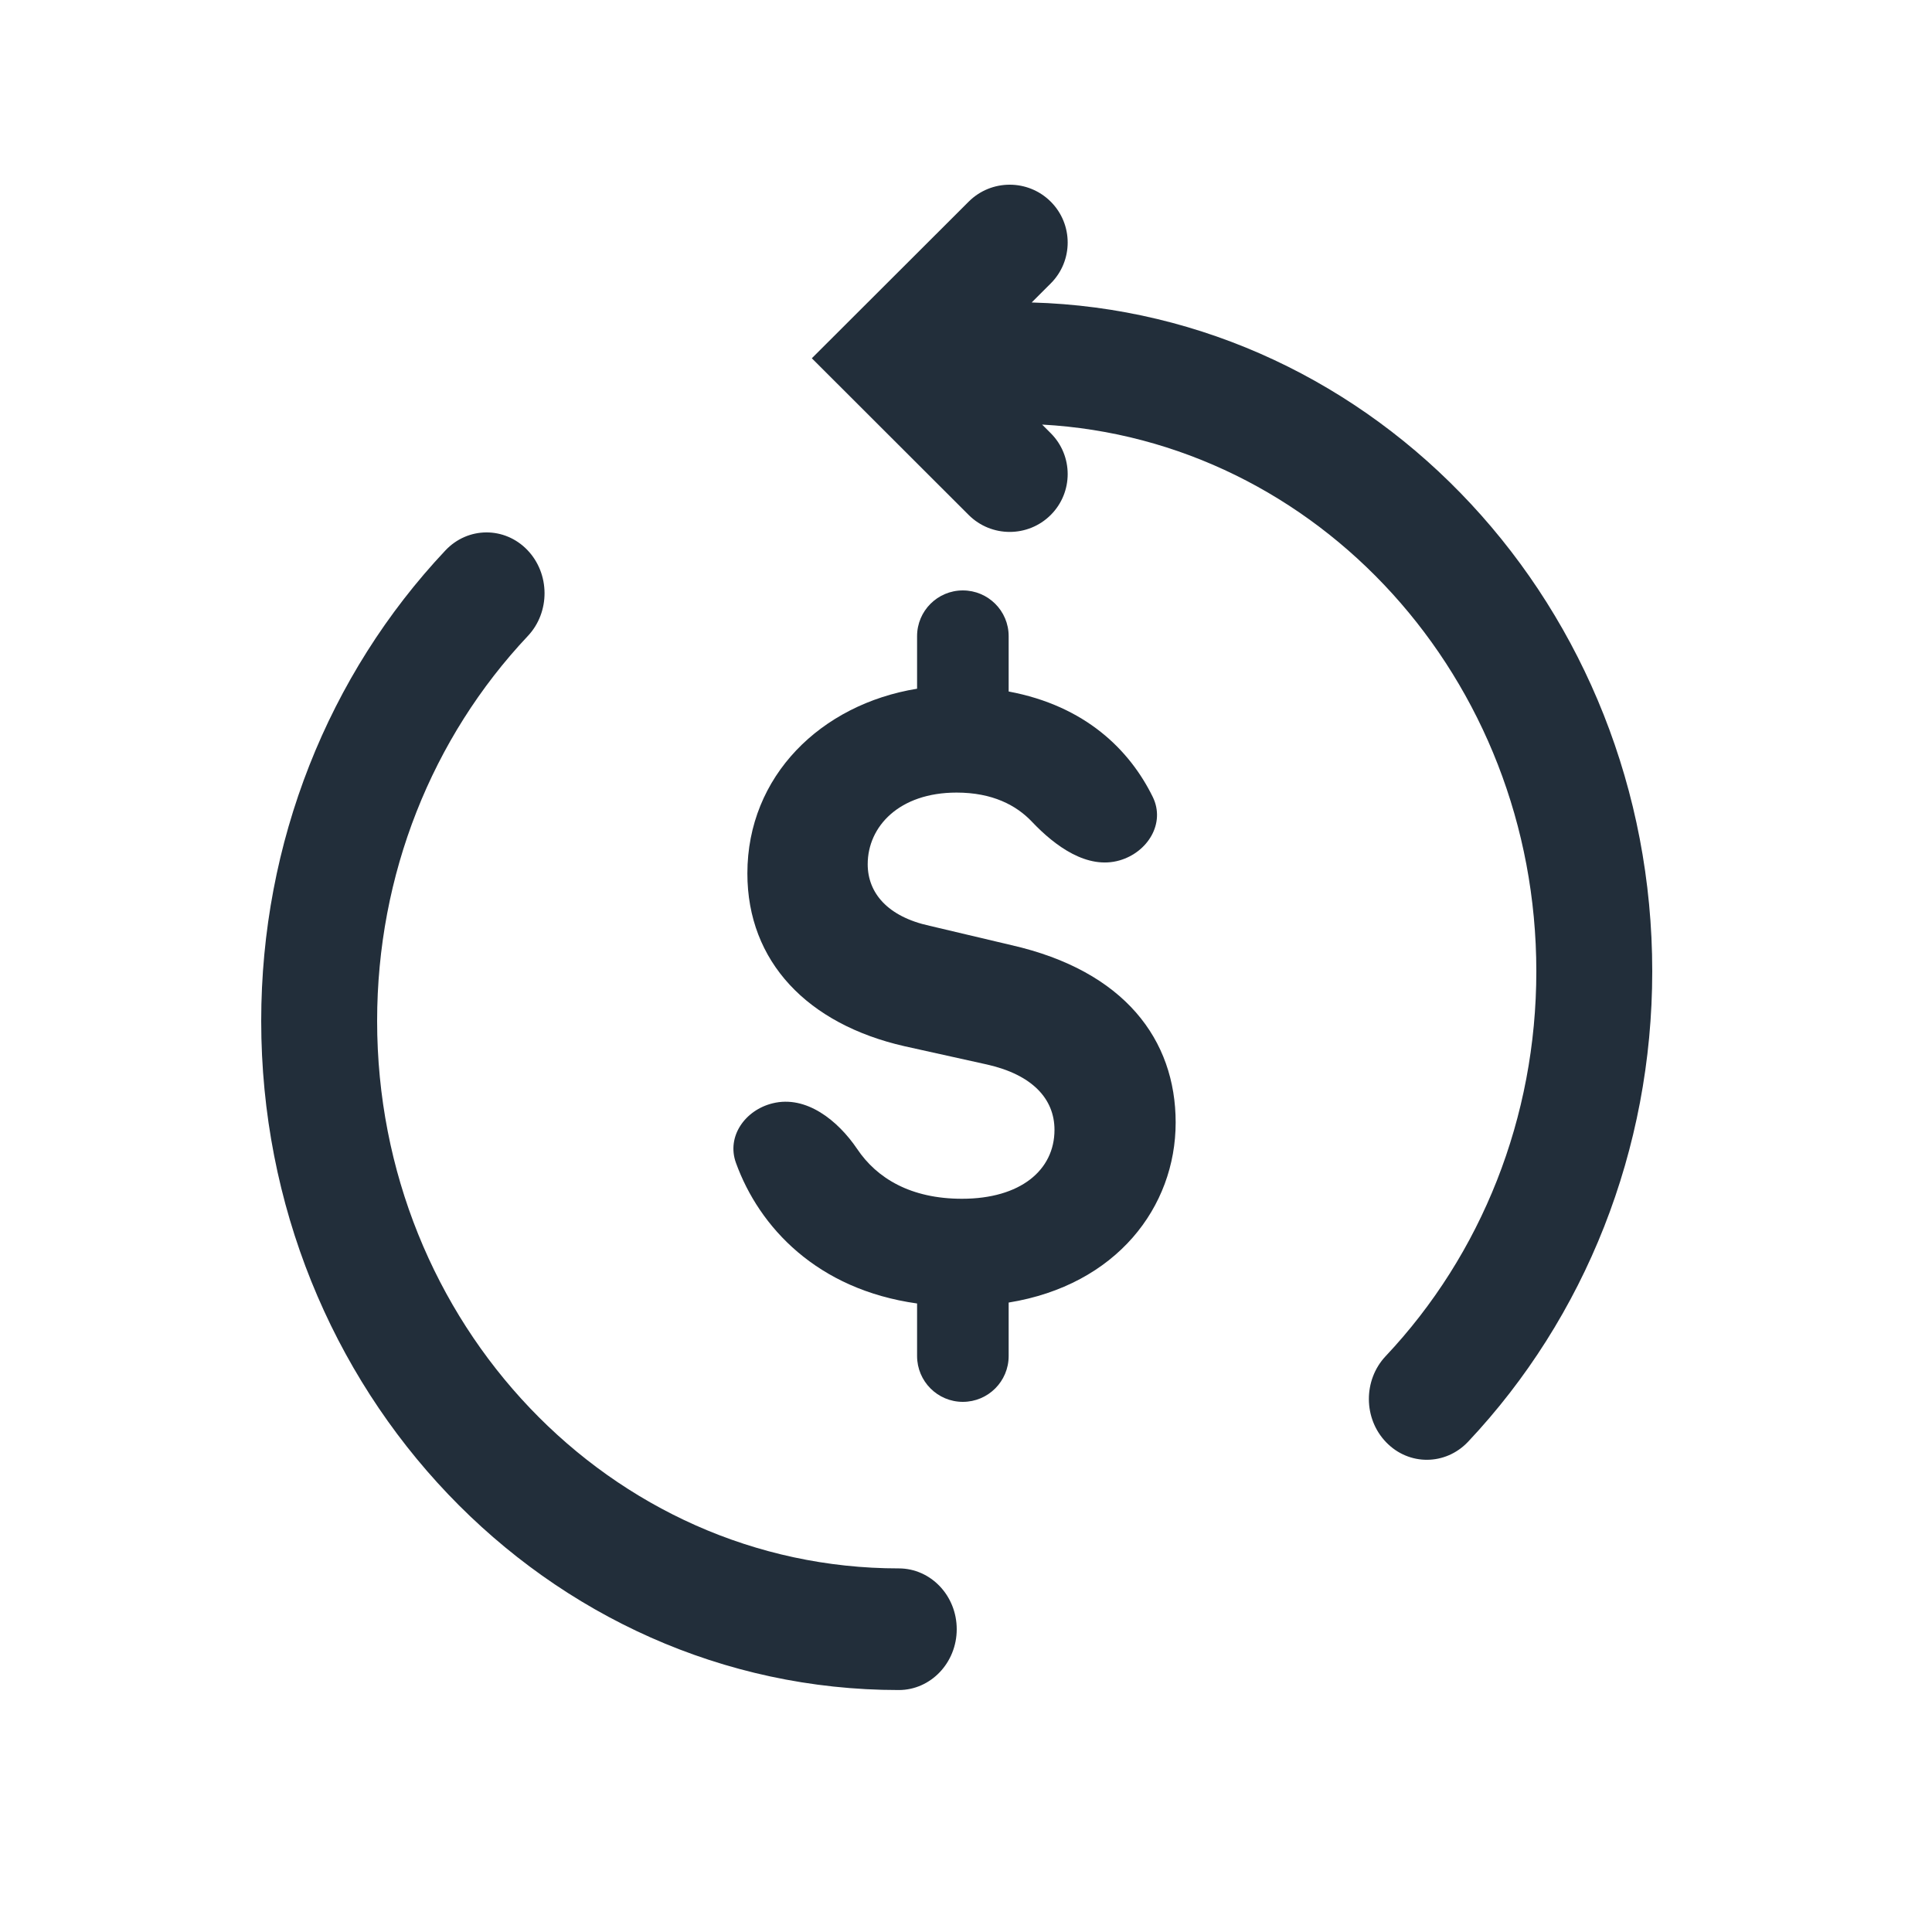
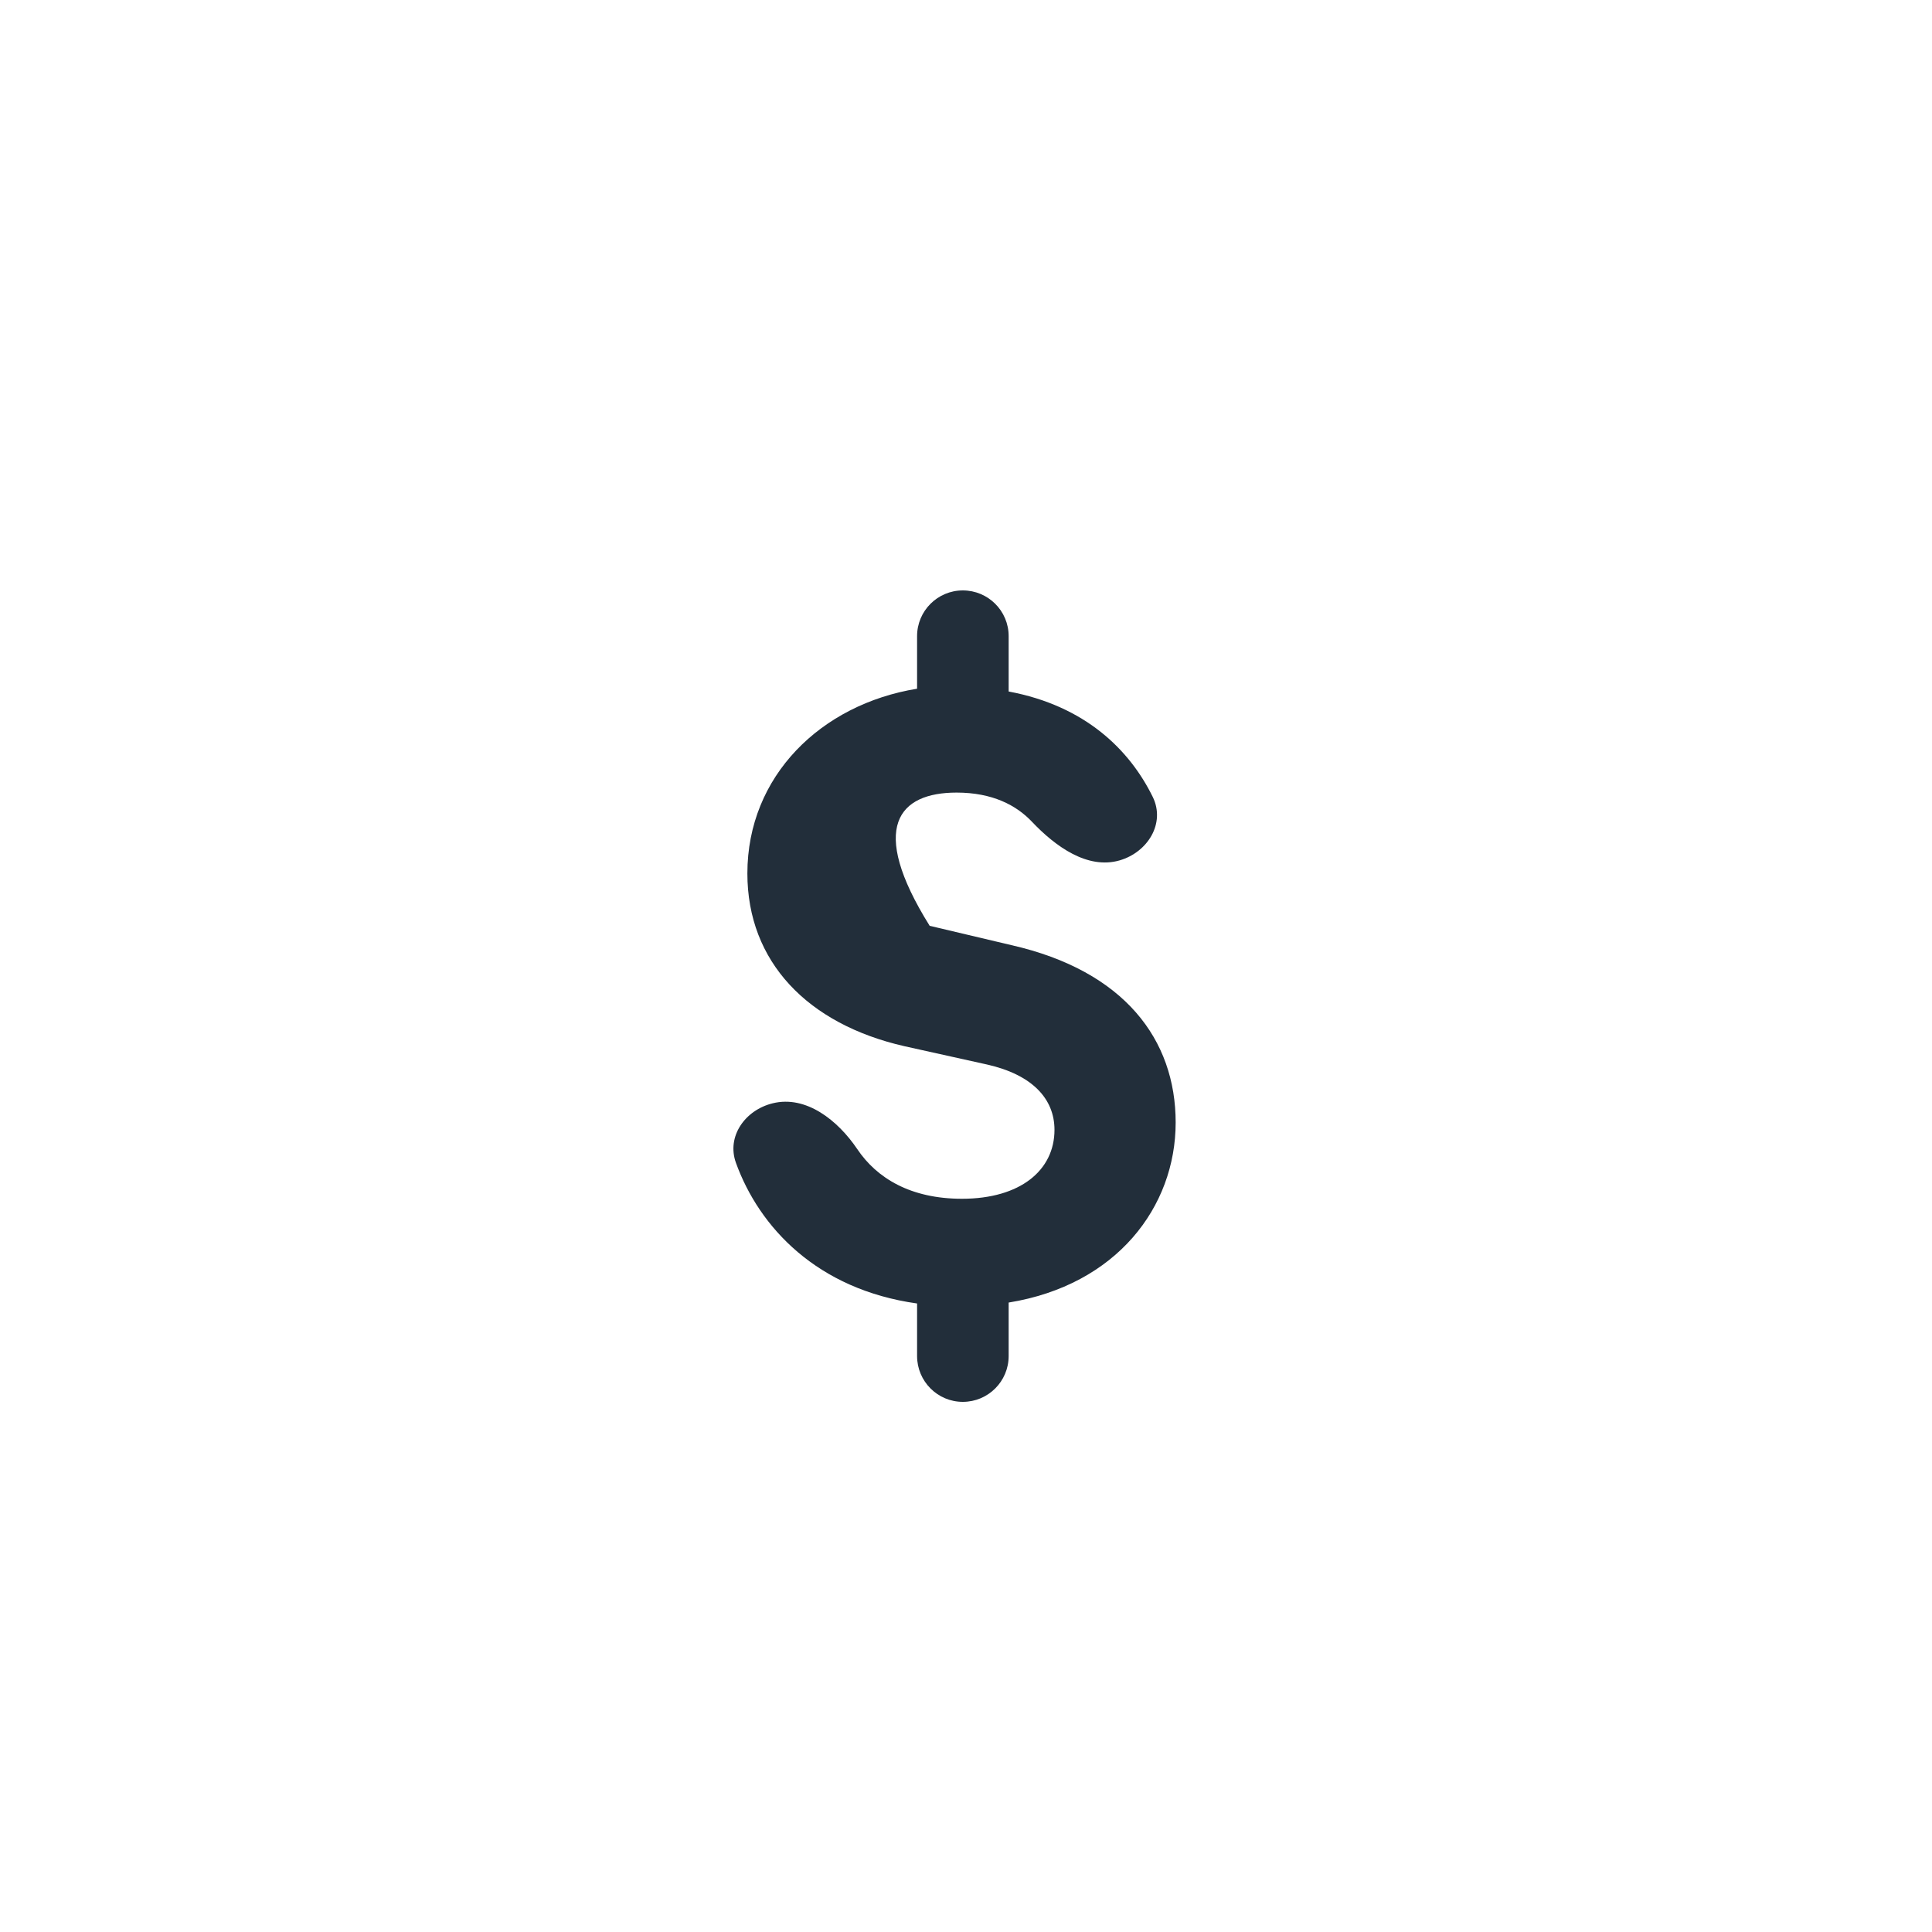
<svg xmlns="http://www.w3.org/2000/svg" width="25" height="25" viewBox="0 0 25 25" fill="none">
-   <path d="M13.596 5.605L13.485 5.494C17.048 5.688 19.88 8.781 19.88 12.569C19.88 14.46 19.172 16.231 17.93 17.549C17.639 17.858 17.641 18.357 17.936 18.662C18.23 18.968 18.705 18.965 18.997 18.656C20.513 17.046 21.38 14.878 21.38 12.569C21.38 7.864 17.805 4.036 13.35 3.914L13.596 3.668C13.889 3.376 13.889 2.901 13.596 2.609C13.303 2.317 12.828 2.317 12.535 2.609L10.505 4.636L12.535 6.664C12.828 6.956 13.303 6.956 13.596 6.664C13.889 6.372 13.889 5.897 13.596 5.605ZM3.38 13.211C3.38 17.992 7.074 21.869 11.63 21.869C12.044 21.869 12.38 21.516 12.38 21.082C12.38 20.647 12.044 20.295 11.63 20.295C7.902 20.295 4.88 17.123 4.88 13.211C4.88 11.32 5.588 9.548 6.83 8.23C7.121 7.921 7.118 7.423 6.824 7.117C6.529 6.811 6.054 6.814 5.763 7.123C4.247 8.733 3.38 10.901 3.38 13.211Z" fill="#222E3A" />
-   <path d="M12.459 18.14C12.787 18.14 13.052 17.874 13.052 17.547V16.855C14.447 16.629 15.213 15.619 15.213 14.525C15.213 13.454 14.551 12.563 13.087 12.23L12.03 11.98C11.483 11.861 11.228 11.552 11.228 11.183C11.228 10.696 11.634 10.256 12.378 10.256C12.841 10.256 13.151 10.419 13.354 10.634C13.654 10.95 14.07 11.255 14.489 11.133C14.852 11.027 15.083 10.653 14.917 10.313C14.619 9.705 14.044 9.133 13.052 8.948V8.232C13.052 7.905 12.787 7.64 12.459 7.64C12.132 7.64 11.867 7.905 11.867 8.232V8.912C10.623 9.114 9.671 10.042 9.671 11.302C9.671 12.444 10.449 13.252 11.704 13.538L12.773 13.775C13.354 13.906 13.645 14.216 13.645 14.62C13.645 15.143 13.203 15.512 12.448 15.512C11.786 15.512 11.347 15.248 11.092 14.868C10.842 14.498 10.431 14.169 9.997 14.277C9.643 14.364 9.399 14.704 9.523 15.047C9.824 15.88 10.573 16.686 11.867 16.867V17.547C11.867 17.874 12.132 18.14 12.459 18.14Z" fill="#222E3A" />
+   <path d="M12.459 18.14C12.787 18.14 13.052 17.874 13.052 17.547V16.855C14.447 16.629 15.213 15.619 15.213 14.525C15.213 13.454 14.551 12.563 13.087 12.23L12.03 11.98C11.228 10.696 11.634 10.256 12.378 10.256C12.841 10.256 13.151 10.419 13.354 10.634C13.654 10.95 14.07 11.255 14.489 11.133C14.852 11.027 15.083 10.653 14.917 10.313C14.619 9.705 14.044 9.133 13.052 8.948V8.232C13.052 7.905 12.787 7.64 12.459 7.64C12.132 7.64 11.867 7.905 11.867 8.232V8.912C10.623 9.114 9.671 10.042 9.671 11.302C9.671 12.444 10.449 13.252 11.704 13.538L12.773 13.775C13.354 13.906 13.645 14.216 13.645 14.62C13.645 15.143 13.203 15.512 12.448 15.512C11.786 15.512 11.347 15.248 11.092 14.868C10.842 14.498 10.431 14.169 9.997 14.277C9.643 14.364 9.399 14.704 9.523 15.047C9.824 15.88 10.573 16.686 11.867 16.867V17.547C11.867 17.874 12.132 18.14 12.459 18.14Z" fill="#222E3A" />
</svg>